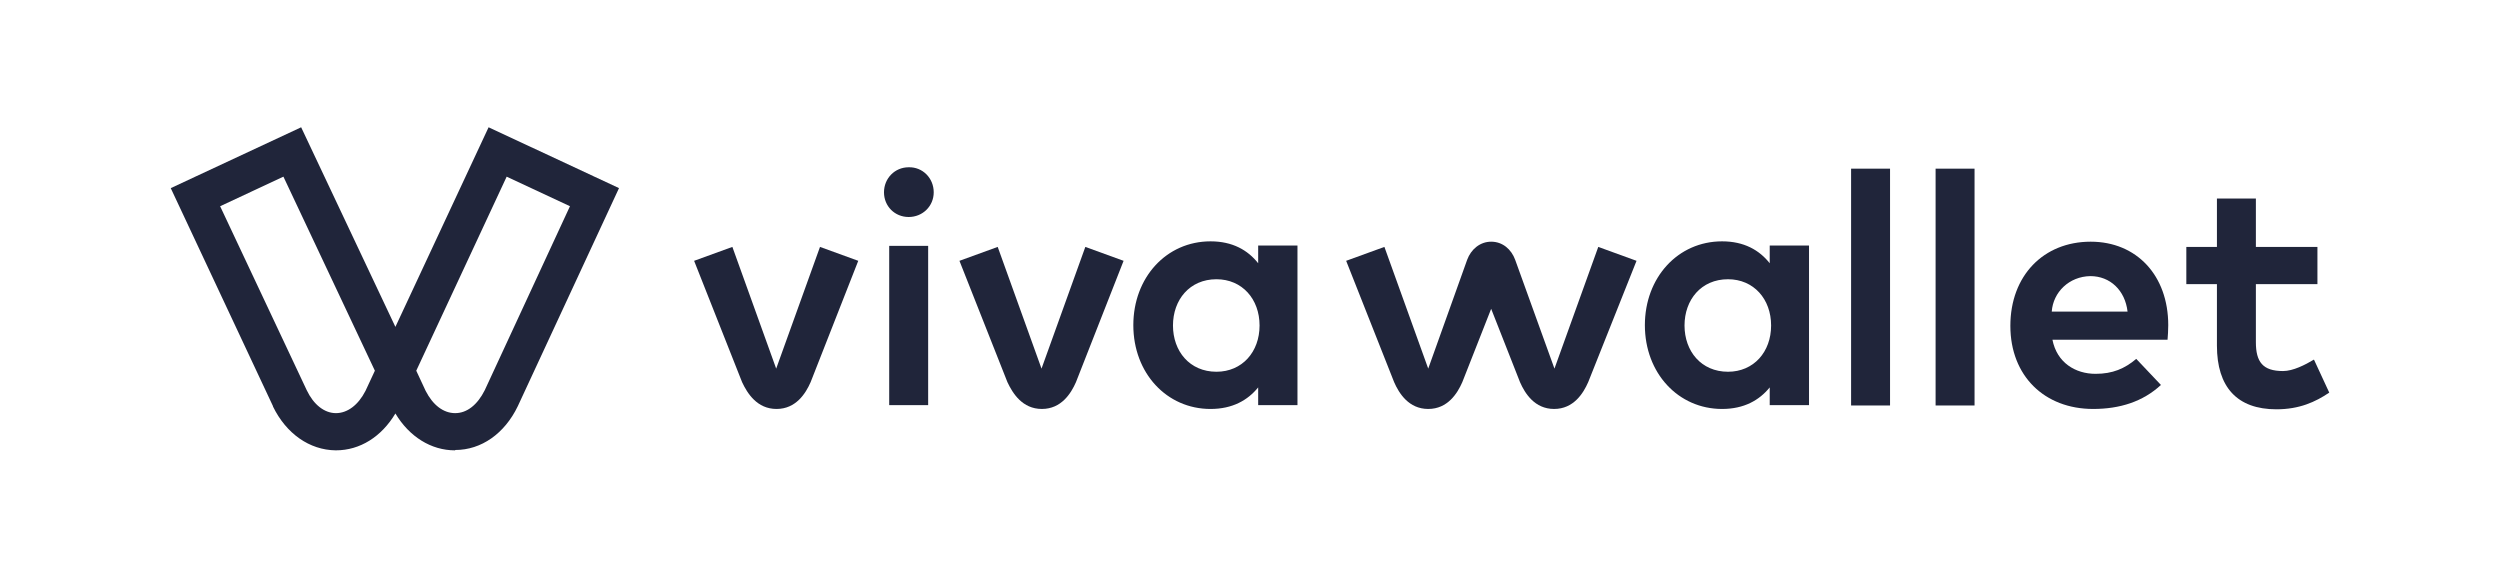
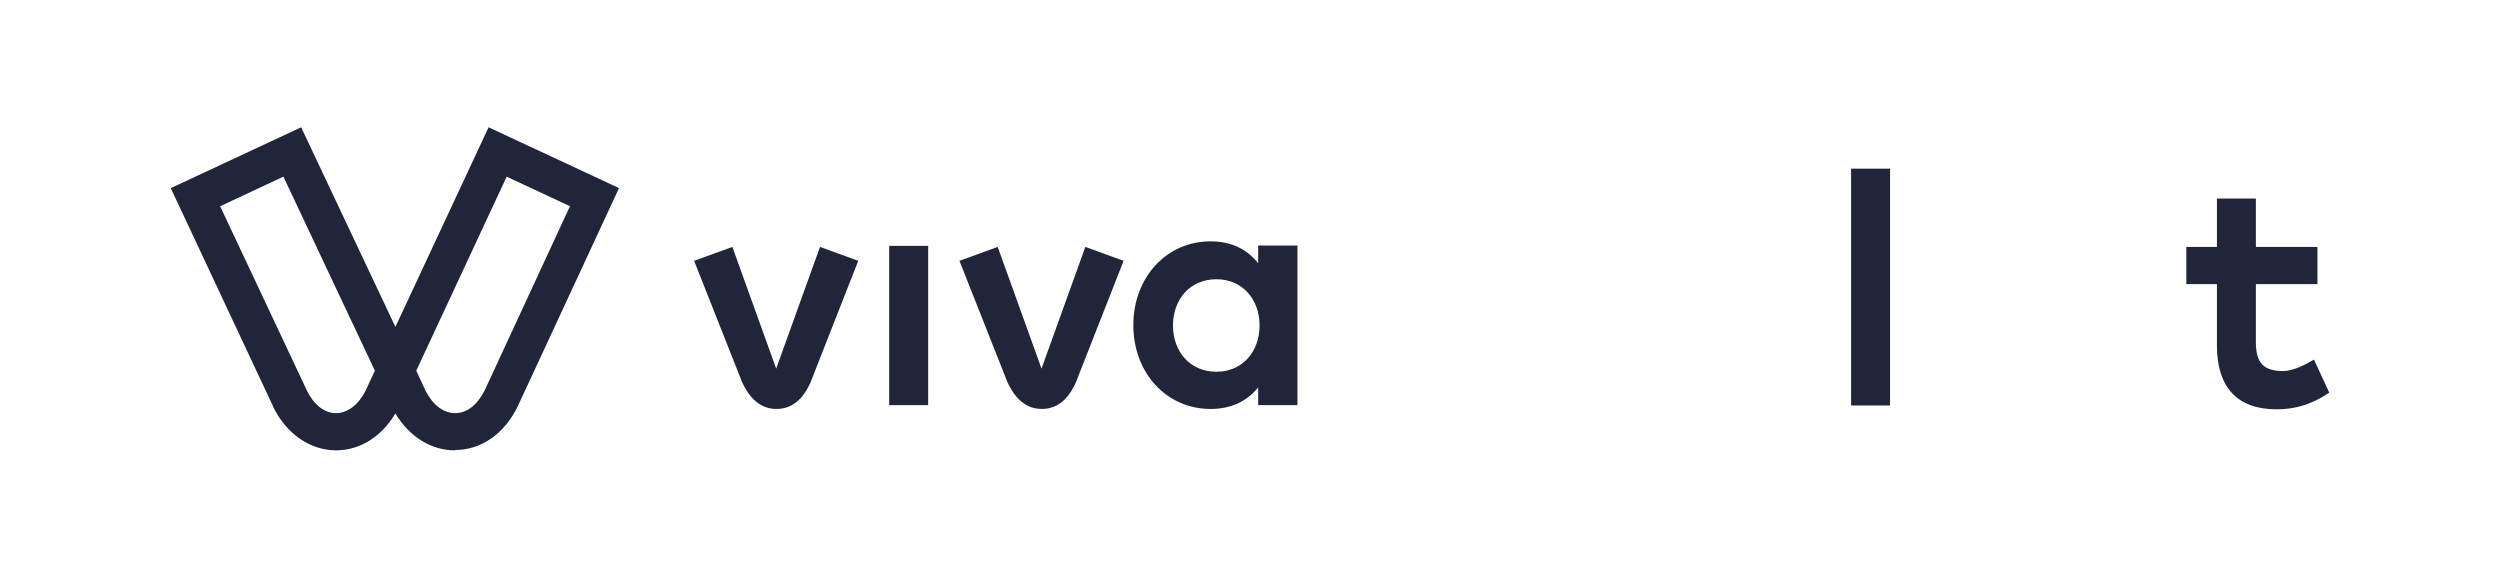
<svg xmlns="http://www.w3.org/2000/svg" version="1.1" id="Layer_1" x="0px" y="0px" viewBox="0 0 718.9 166.1" style="enable-background:new 0 0 718.9 166.1;" xml:space="preserve">
  <style type="text/css">
	.st0{fill:#20253A;}
</style>
  <g>
    <path class="st0" d="M130.8,129.5c-6.8,0-13.1-3.9-17.1-10.6c-4,6.7-10.2,10.6-17.1,10.6c0,0-0.1,0-0.1,0   c-7.5-0.1-14.2-4.8-18-12.6l0-0.1L49.1,54.1l37.5-17.5L113.7,94l26.8-57.4L178,54.1l-29.1,62.7c-3.8,7.9-10.5,12.6-18,12.6   C130.9,129.5,130.9,129.5,130.8,129.5 M122.4,112.4c2.1,4.1,5.1,6.4,8.5,6.4c0,0,0,0,0,0c3.4,0,6.4-2.4,8.5-6.6l24.5-52.9   l-18.2-8.5l-26,55.8L122.4,112.4z M88.2,112.2c2,4.2,5.1,6.6,8.4,6.6c0,0,0,0,0,0c3.3,0,6.4-2.3,8.5-6.4l2.7-5.8L81.5,50.8   l-18.2,8.5L88.2,112.2z" />
    <path class="st0" d="M223.3,117.6c5.6,0,8.4-4.5,9.8-7.7L246.8,75l-11-4l-12.6,35l-12.6-35l-11,4l13.8,34.9   C214.9,113.1,217.7,117.6,223.3,117.6z" />
    <path class="st0" d="M299.6,117.6c5.6,0,8.4-4.5,9.8-7.7L323.1,75l-11-4l-12.6,35l-12.6-35l-11,4l13.8,34.9   C291.2,113.1,294,117.6,299.6,117.6z" />
    <path class="st0" d="M373.1,116.5h-11.3v-5.1c-3,3.7-7.4,6.2-13.7,6.2c-12.6,0-22.2-10.3-22.2-24.1c0-13.7,9.5-24.1,22.2-24.1   c6.3,0,10.7,2.5,13.7,6.3v-5.1h11.3V116.5z M337.3,93.6c0,7.4,4.8,13.3,12.5,13.3c7.4,0,12.4-5.7,12.4-13.3c0-7.6-5-13.3-12.4-13.3   C342.1,80.3,337.3,86.2,337.3,93.6" />
-     <path class="st0" d="M623.5,93.5c0,1.4-0.1,3.1-0.2,4.2h-33.1c1.3,6.6,6.6,9.8,12.4,9.8c4.9,0,8.4-1.5,11.7-4.3l7.1,7.5   c-5.2,4.8-11.8,6.9-19.5,6.9c-14,0-23.8-9.5-23.8-23.9c0-14.4,9.5-24.2,23.1-24.2C614.4,69.5,623.5,79.2,623.5,93.5 M590,89.6h21.8   c-0.7-6.1-5-10.2-10.7-10.2C595,79.5,590.4,84,590,89.6" />
    <path class="st0" d="M666.4,81.7h-17.7v16.7c0,5.7,2,8.3,7.8,8.3c2.9,0,6.4-1.8,8.9-3.3l4.4,9.5c-4,2.7-8.6,4.8-15.2,4.8   c-11.3,0-17.1-6.4-17.1-18.3V81.7h-8.8V71h8.8V57.1h11.2V71h17.7V81.7z" />
-     <path class="st0" d="M459.6,71L447,106l-11.3-31.3c-1.1-3-3.6-5.2-6.9-5.2c-3.2,0-5.8,2.2-6.9,5.2L410.7,106l-12.6-35l-11,4   l13.8,34.9c1.4,3.2,4.2,7.7,9.8,7.7c5.6,0,8.4-4.5,9.8-7.7l8.3-21.1l8.3,21.1c1.4,3.2,4.2,7.7,9.8,7.7c5.6,0,8.4-4.5,9.8-7.7   L470.6,75L459.6,71z" />
-     <path class="st0" d="M520.2,116.5h-11.3v-5.1c-3,3.7-7.4,6.2-13.7,6.2c-12.6,0-22.2-10.3-22.2-24.1c0-13.7,9.5-24.1,22.2-24.1   c6.3,0,10.7,2.5,13.7,6.3v-5.1h11.3V116.5z M484.4,93.6c0,7.4,4.8,13.3,12.5,13.3c7.4,0,12.4-5.7,12.4-13.3c0-7.6-5-13.3-12.4-13.3   C489.2,80.3,484.4,86.2,484.4,93.6" />
    <rect x="532.3" y="48.5" class="st0" width="11.2" height="68.1" />
-     <rect x="556.6" y="48.5" class="st0" width="11.2" height="68.1" />
    <rect x="255.7" y="70.7" class="st0" width="11.2" height="45.8" />
-     <path class="st0" d="M268.5,55.3c0,4-3.2,7.1-7.2,7.1c-4,0-7.1-3.1-7.1-7.1c0-4,3.1-7.2,7.1-7.2C265.3,48,268.5,51.2,268.5,55.3z" />
  </g>
</svg>